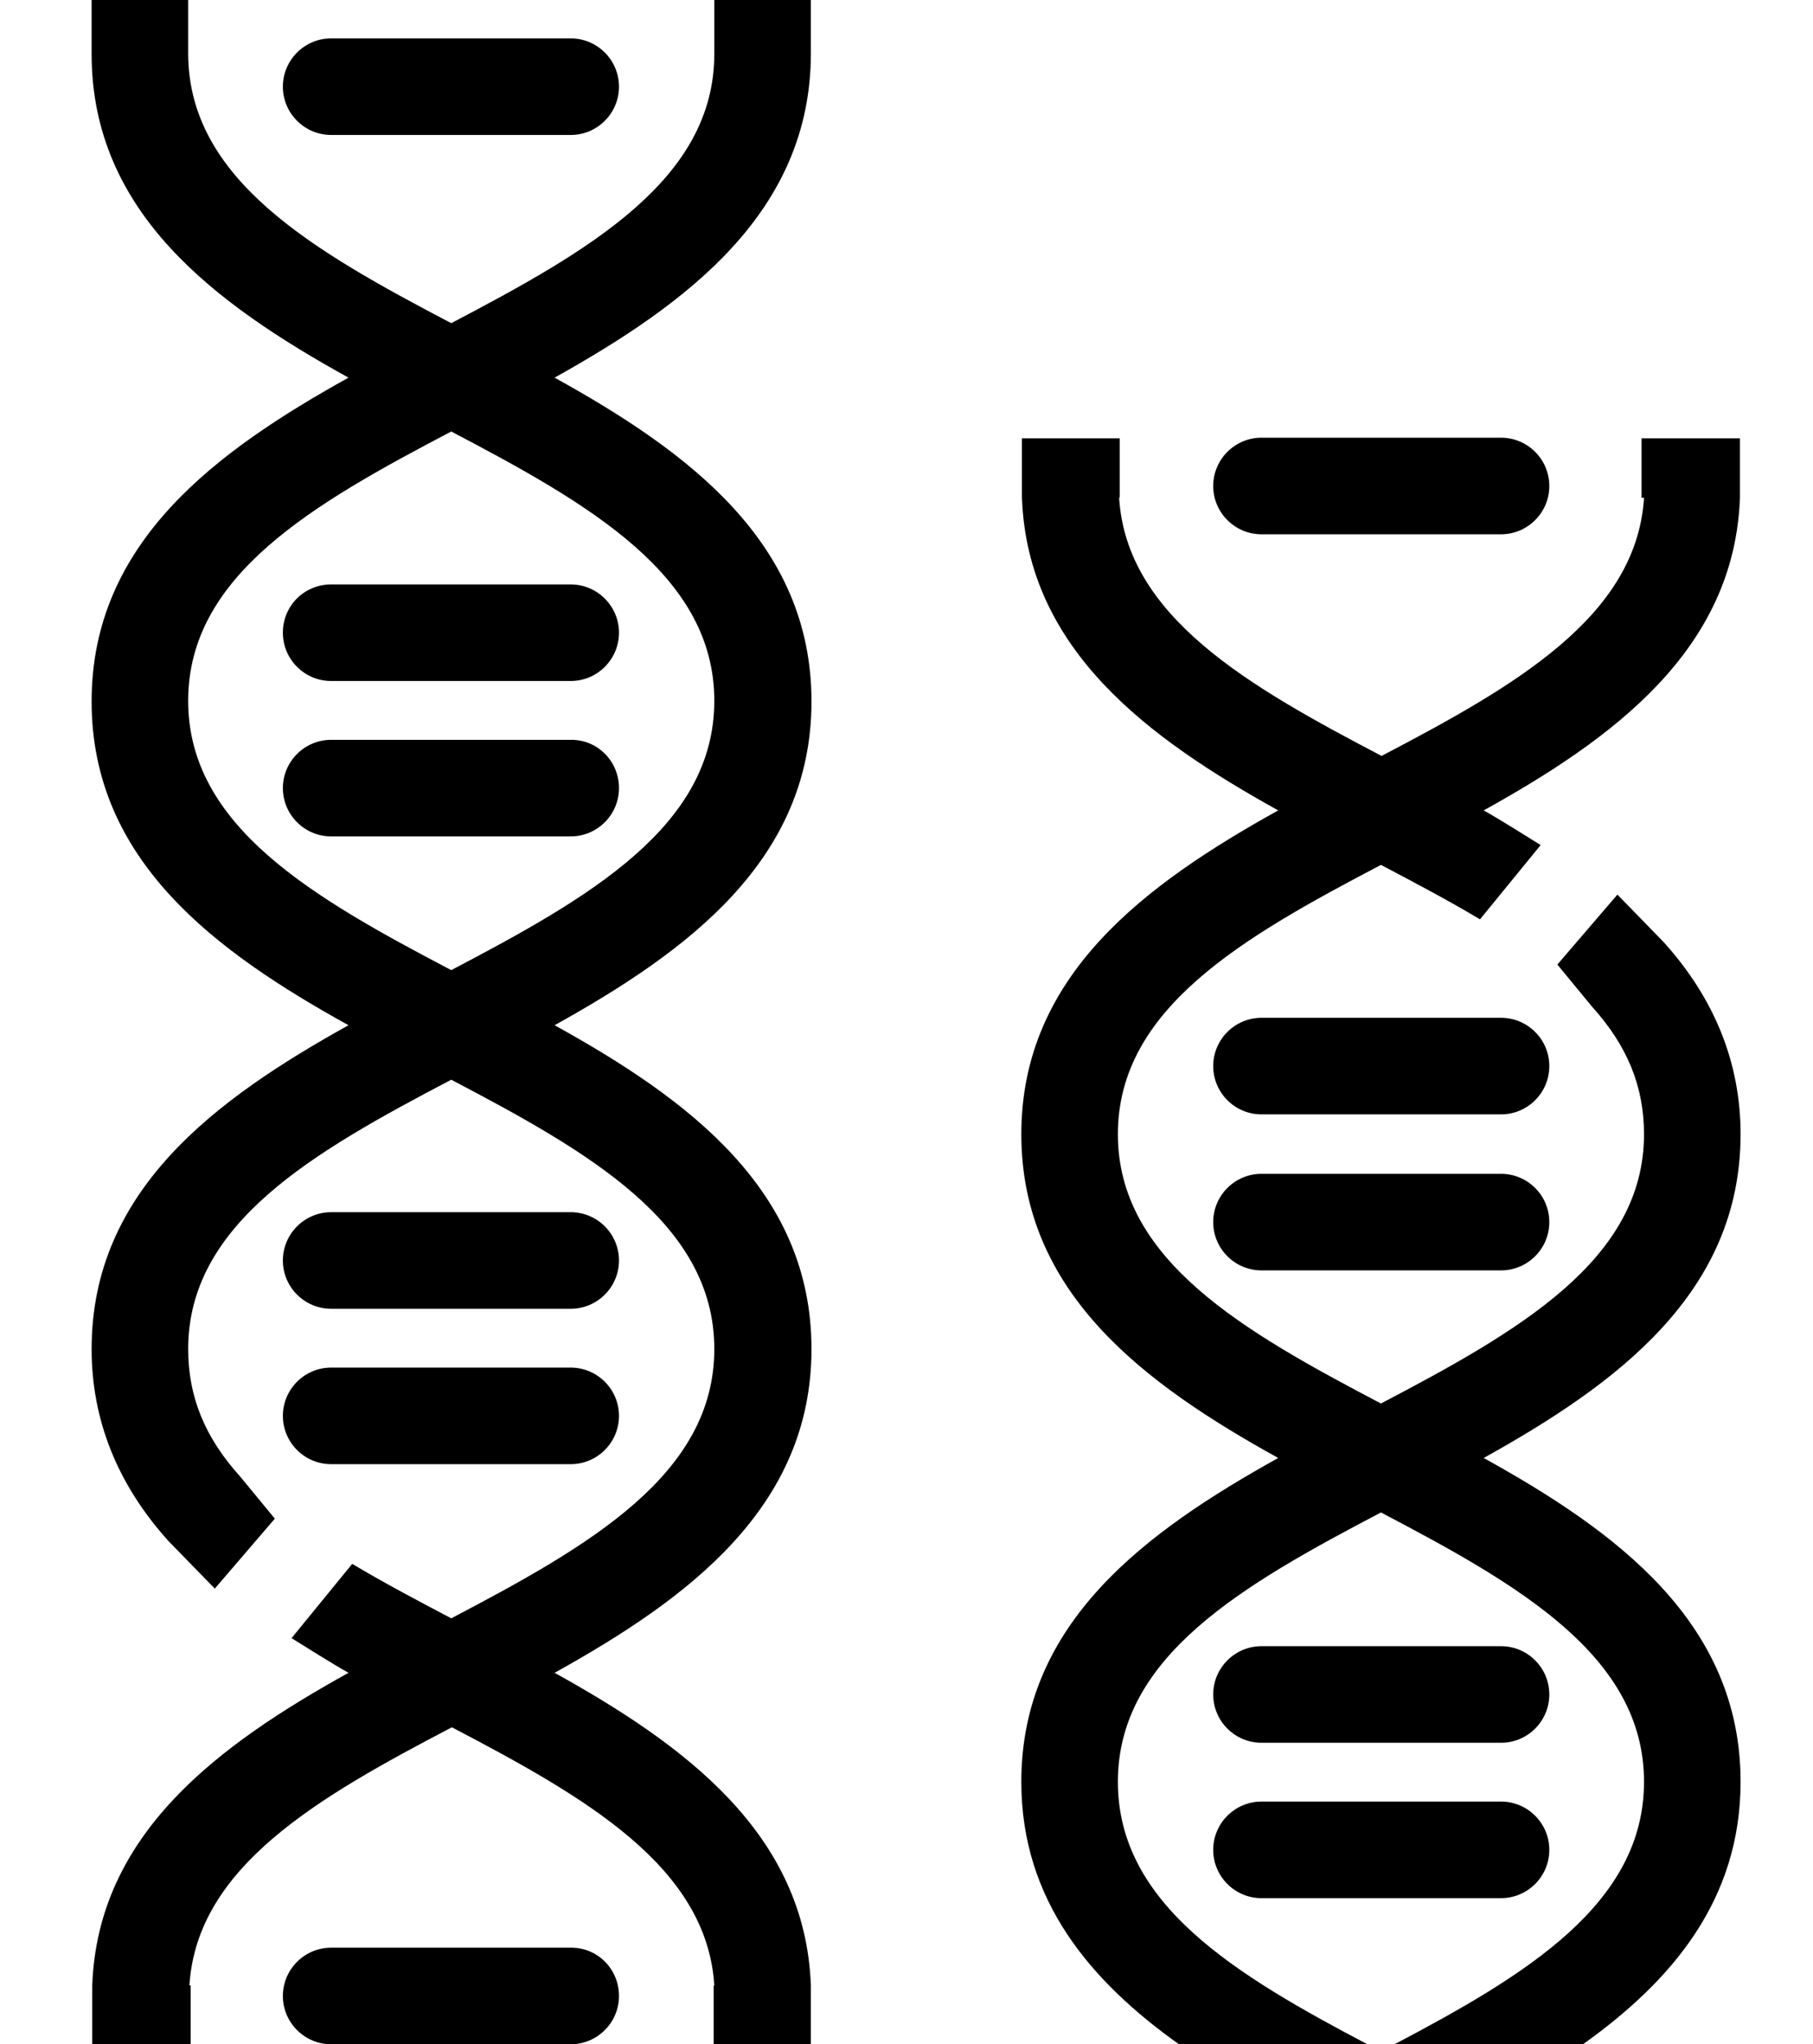
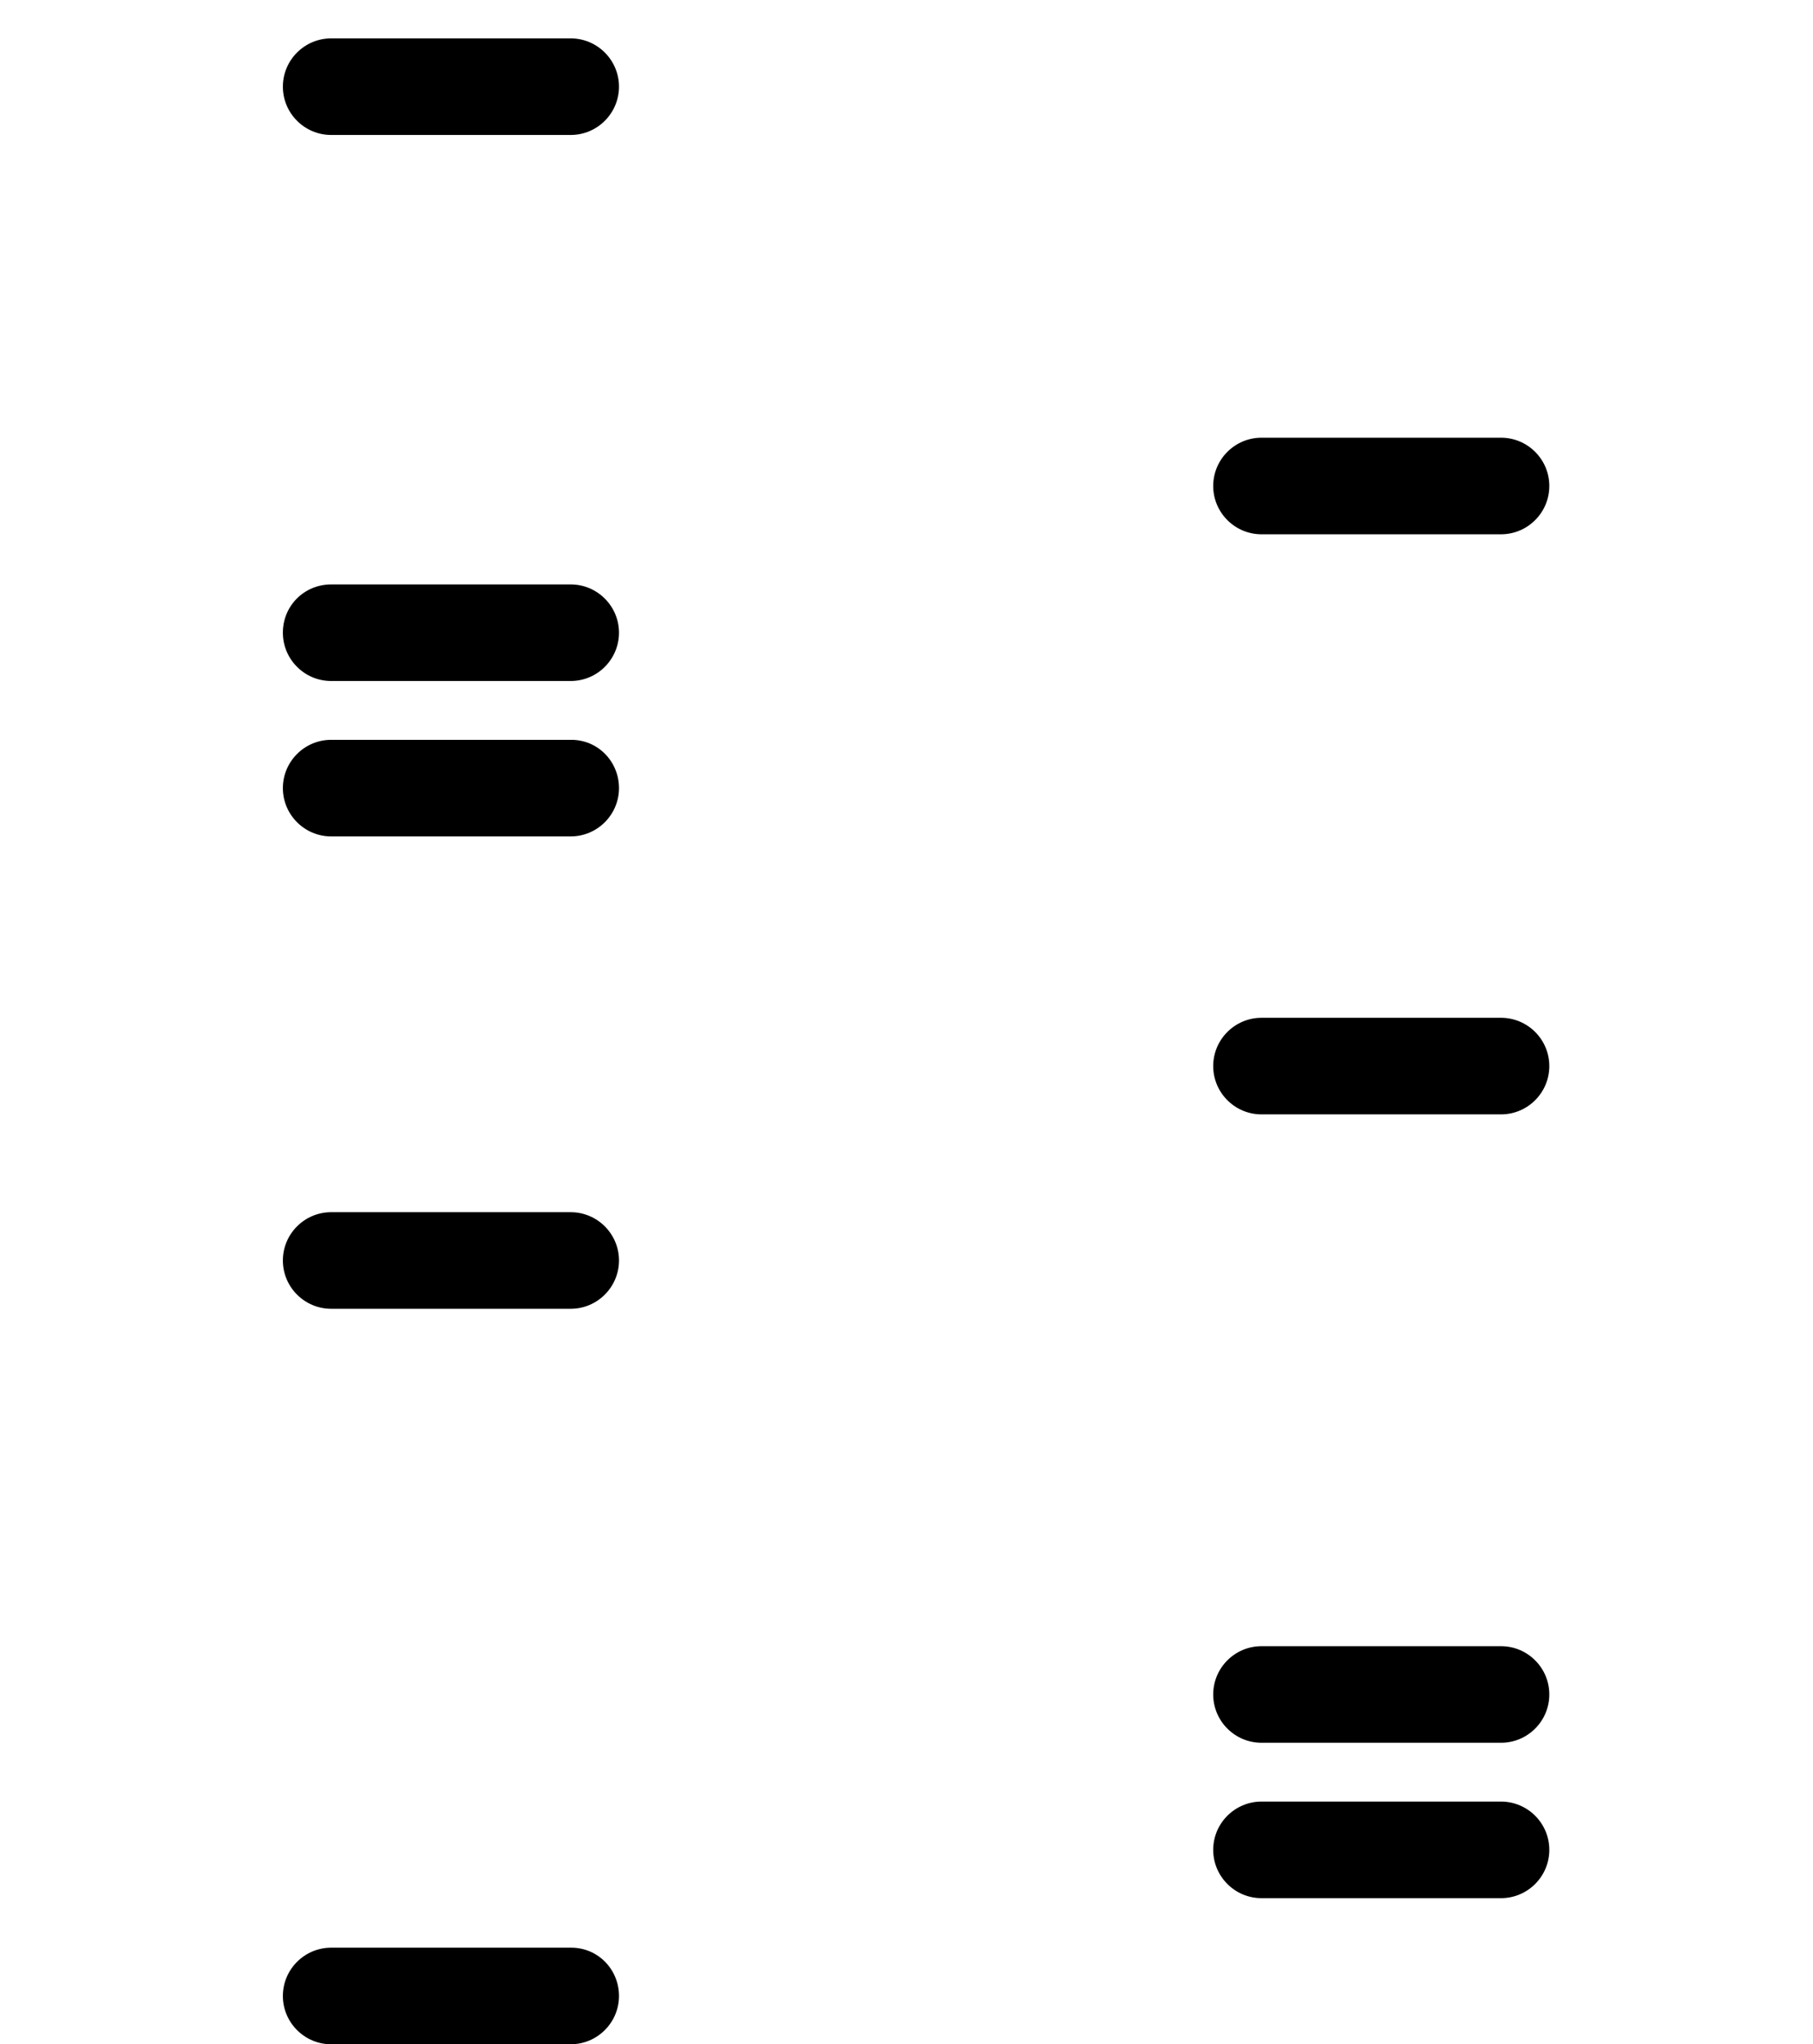
<svg xmlns="http://www.w3.org/2000/svg" version="1.1" id="Layer_1" x="0px" y="0px" viewBox="0 0 292.9 330.2" style="enable-background:new 0 0 292.9 330.2;" xml:space="preserve">
  <g>
    <path d="M53.5,21.8h38.7c4.3,0,7.8-3.5,7.8-7.8s-3.5-7.8-7.8-7.8H53.5c-4.3,0-7.8,3.5-7.8,7.8S49.2,21.8,53.5,21.8z" />
    <path d="M92.3,314.6H53.5c-4.3,0-7.8,3.5-7.8,7.8s3.5,7.8,7.8,7.8h38.7c4.3,0,7.8-3.5,7.8-7.8S96.6,314.6,92.3,314.6z" />
    <path d="M45.7,102.2c0,4.3,3.5,7.8,7.8,7.8h38.7c4.3,0,7.8-3.5,7.8-7.8s-3.5-7.8-7.8-7.8H53.5C49.2,94.4,45.7,97.8,45.7,102.2z" />
    <path d="M92.3,119.5H53.5c-4.3,0-7.8,3.5-7.8,7.8s3.5,7.8,7.8,7.8h38.7c4.3,0,7.8-3.5,7.8-7.8S96.6,119.5,92.3,119.5z" />
    <path d="M53.5,211.4h38.7c4.3,0,7.8-3.5,7.8-7.8s-3.5-7.8-7.8-7.8H53.5c-4.3,0-7.8,3.5-7.8,7.8S49.2,211.4,53.5,211.4z" />
-     <path d="M53.5,236.5h38.7c4.3,0,7.8-3.5,7.8-7.8c0-4.3-3.5-7.8-7.8-7.8H53.5c-4.3,0-7.8,3.5-7.8,7.8 C45.7,233,49.2,236.5,53.5,236.5z" />
-     <path d="M131,0h-15.6v7.9h0c0,0.3,0,0.5,0,0.8c0,20.3-20.2,31.8-42.5,43.5C50.6,40.5,30.4,29,30.4,8.6c0-0.3,0-0.5,0-0.8h0V0H14.8 v7.9h0c0,0.3,0,0.5,0,0.8c0,25.7,20,40.4,41.5,52.3c-21.4,11.9-41.5,26.6-41.5,52.3c0,25.7,20,40.4,41.5,52.3 c-21.4,11.9-41.5,26.6-41.5,52.3c0,11.5,4.2,21.9,12.4,31l7.5,7.7l9.7-11.3l-5.6-6.8c-5.7-6.3-8.4-12.9-8.4-20.6 c0-20.3,20.2-31.8,42.5-43.5c22.3,11.7,42.5,23.2,42.5,43.5c0,20.3-20.2,31.8-42.5,43.5c-5.5-2.9-11-5.8-16-8.8l-9.8,12 c2.4,1.5,6.7,4.2,9.2,5.6c-20.9,11.6-40.5,25.9-41.4,50.5h0v9.6h15.9v-9.6h-0.2c1.2-19.2,20.8-30.4,42.4-41.7 c21.6,11.3,41.2,22.5,42.4,41.7h-0.1v9.6H131v-9.6h0c-0.9-24.6-20.5-38.9-41.4-50.5c21.4-11.9,41.5-26.6,41.5-52.3 c0-25.7-20-40.4-41.5-52.3c21.4-11.9,41.5-26.6,41.5-52.3c0-25.7-20-40.4-41.5-52.3C110.9,49.1,131,34.3,131,8.6c0-0.3,0-0.5,0-0.8 h0V0z M115.4,113.2c0,20.3-20.2,31.8-42.5,43.5c-22.3-11.7-42.5-23.2-42.5-43.5c0-20.3,20.2-31.8,42.5-43.5 C95.2,81.4,115.4,92.9,115.4,113.2z" />
  </g>
  <g>
    <path d="M242.5,164.4h-38.7c-4.3,0-7.8,3.5-7.8,7.8s3.5,7.8,7.8,7.8h38.7c4.3,0,7.8-3.5,7.8-7.8S246.8,164.4,242.5,164.4z" />
-     <path d="M265.4,80.4h0.2c-1.2,19.2-20.8,30.4-42.4,41.7c-21.6-11.3-41.2-22.5-42.4-41.7h0.1v-9.6h-15.8v9.6h0 c0.9,24.6,20.5,38.9,41.4,50.5c-21.4,11.9-41.5,26.6-41.5,52.3c0,25.7,20,40.4,41.5,52.3c-21.4,11.9-41.5,26.6-41.5,52.3 c0,19.1,11.1,32.2,25.6,42.5h30.5c-21.5-11.3-40.5-22.7-40.5-42.5c0-20.3,20.2-31.8,42.5-43.5c22.3,11.7,42.5,23.2,42.5,43.5 c0,19.7-19,31.2-40.5,42.5h30.5c14.5-10.3,25.6-23.4,25.6-42.5c0-25.7-20-40.4-41.5-52.3c21.4-11.9,41.5-26.6,41.5-52.3 c0-11.5-4.2-21.9-12.4-31l-7.5-7.7l-9.7,11.3l5.6,6.8c5.7,6.3,8.4,12.9,8.4,20.6c0,20.3-20.2,31.8-42.5,43.5 c-22.3-11.7-42.5-23.2-42.5-43.5c0-20.3,20.2-31.8,42.5-43.5c5.5,2.9,11,5.8,16,8.8l9.8-12c-2.4-1.5-6.7-4.2-9.2-5.6 c20.9-11.6,40.5-25.9,41.4-50.5h0v-9.6h-15.9V80.4z" />
-     <path d="M242.5,189.6h-38.7c-4.3,0-7.8,3.5-7.8,7.8c0,4.3,3.5,7.8,7.8,7.8h38.7c4.3,0,7.8-3.5,7.8-7.8 C250.3,193.1,246.8,189.6,242.5,189.6z" />
    <path d="M242.5,86.3c4.3,0,7.8-3.5,7.8-7.8c0-4.3-3.5-7.8-7.8-7.8h-38.7c-4.3,0-7.8,3.5-7.8,7.8c0,4.3,3.5,7.8,7.8,7.8H242.5z" />
    <path d="M203.8,281.5h38.7c4.3,0,7.8-3.5,7.8-7.8c0-4.3-3.5-7.8-7.8-7.8h-38.7c-4.3,0-7.8,3.5-7.8,7.8 C196,278,199.5,281.5,203.8,281.5z" />
    <path d="M203.8,306.6h38.7c4.3,0,7.8-3.5,7.8-7.8c0-4.3-3.5-7.8-7.8-7.8h-38.7c-4.3,0-7.8,3.5-7.8,7.8 C196,303.1,199.5,306.6,203.8,306.6z" />
  </g>
</svg>